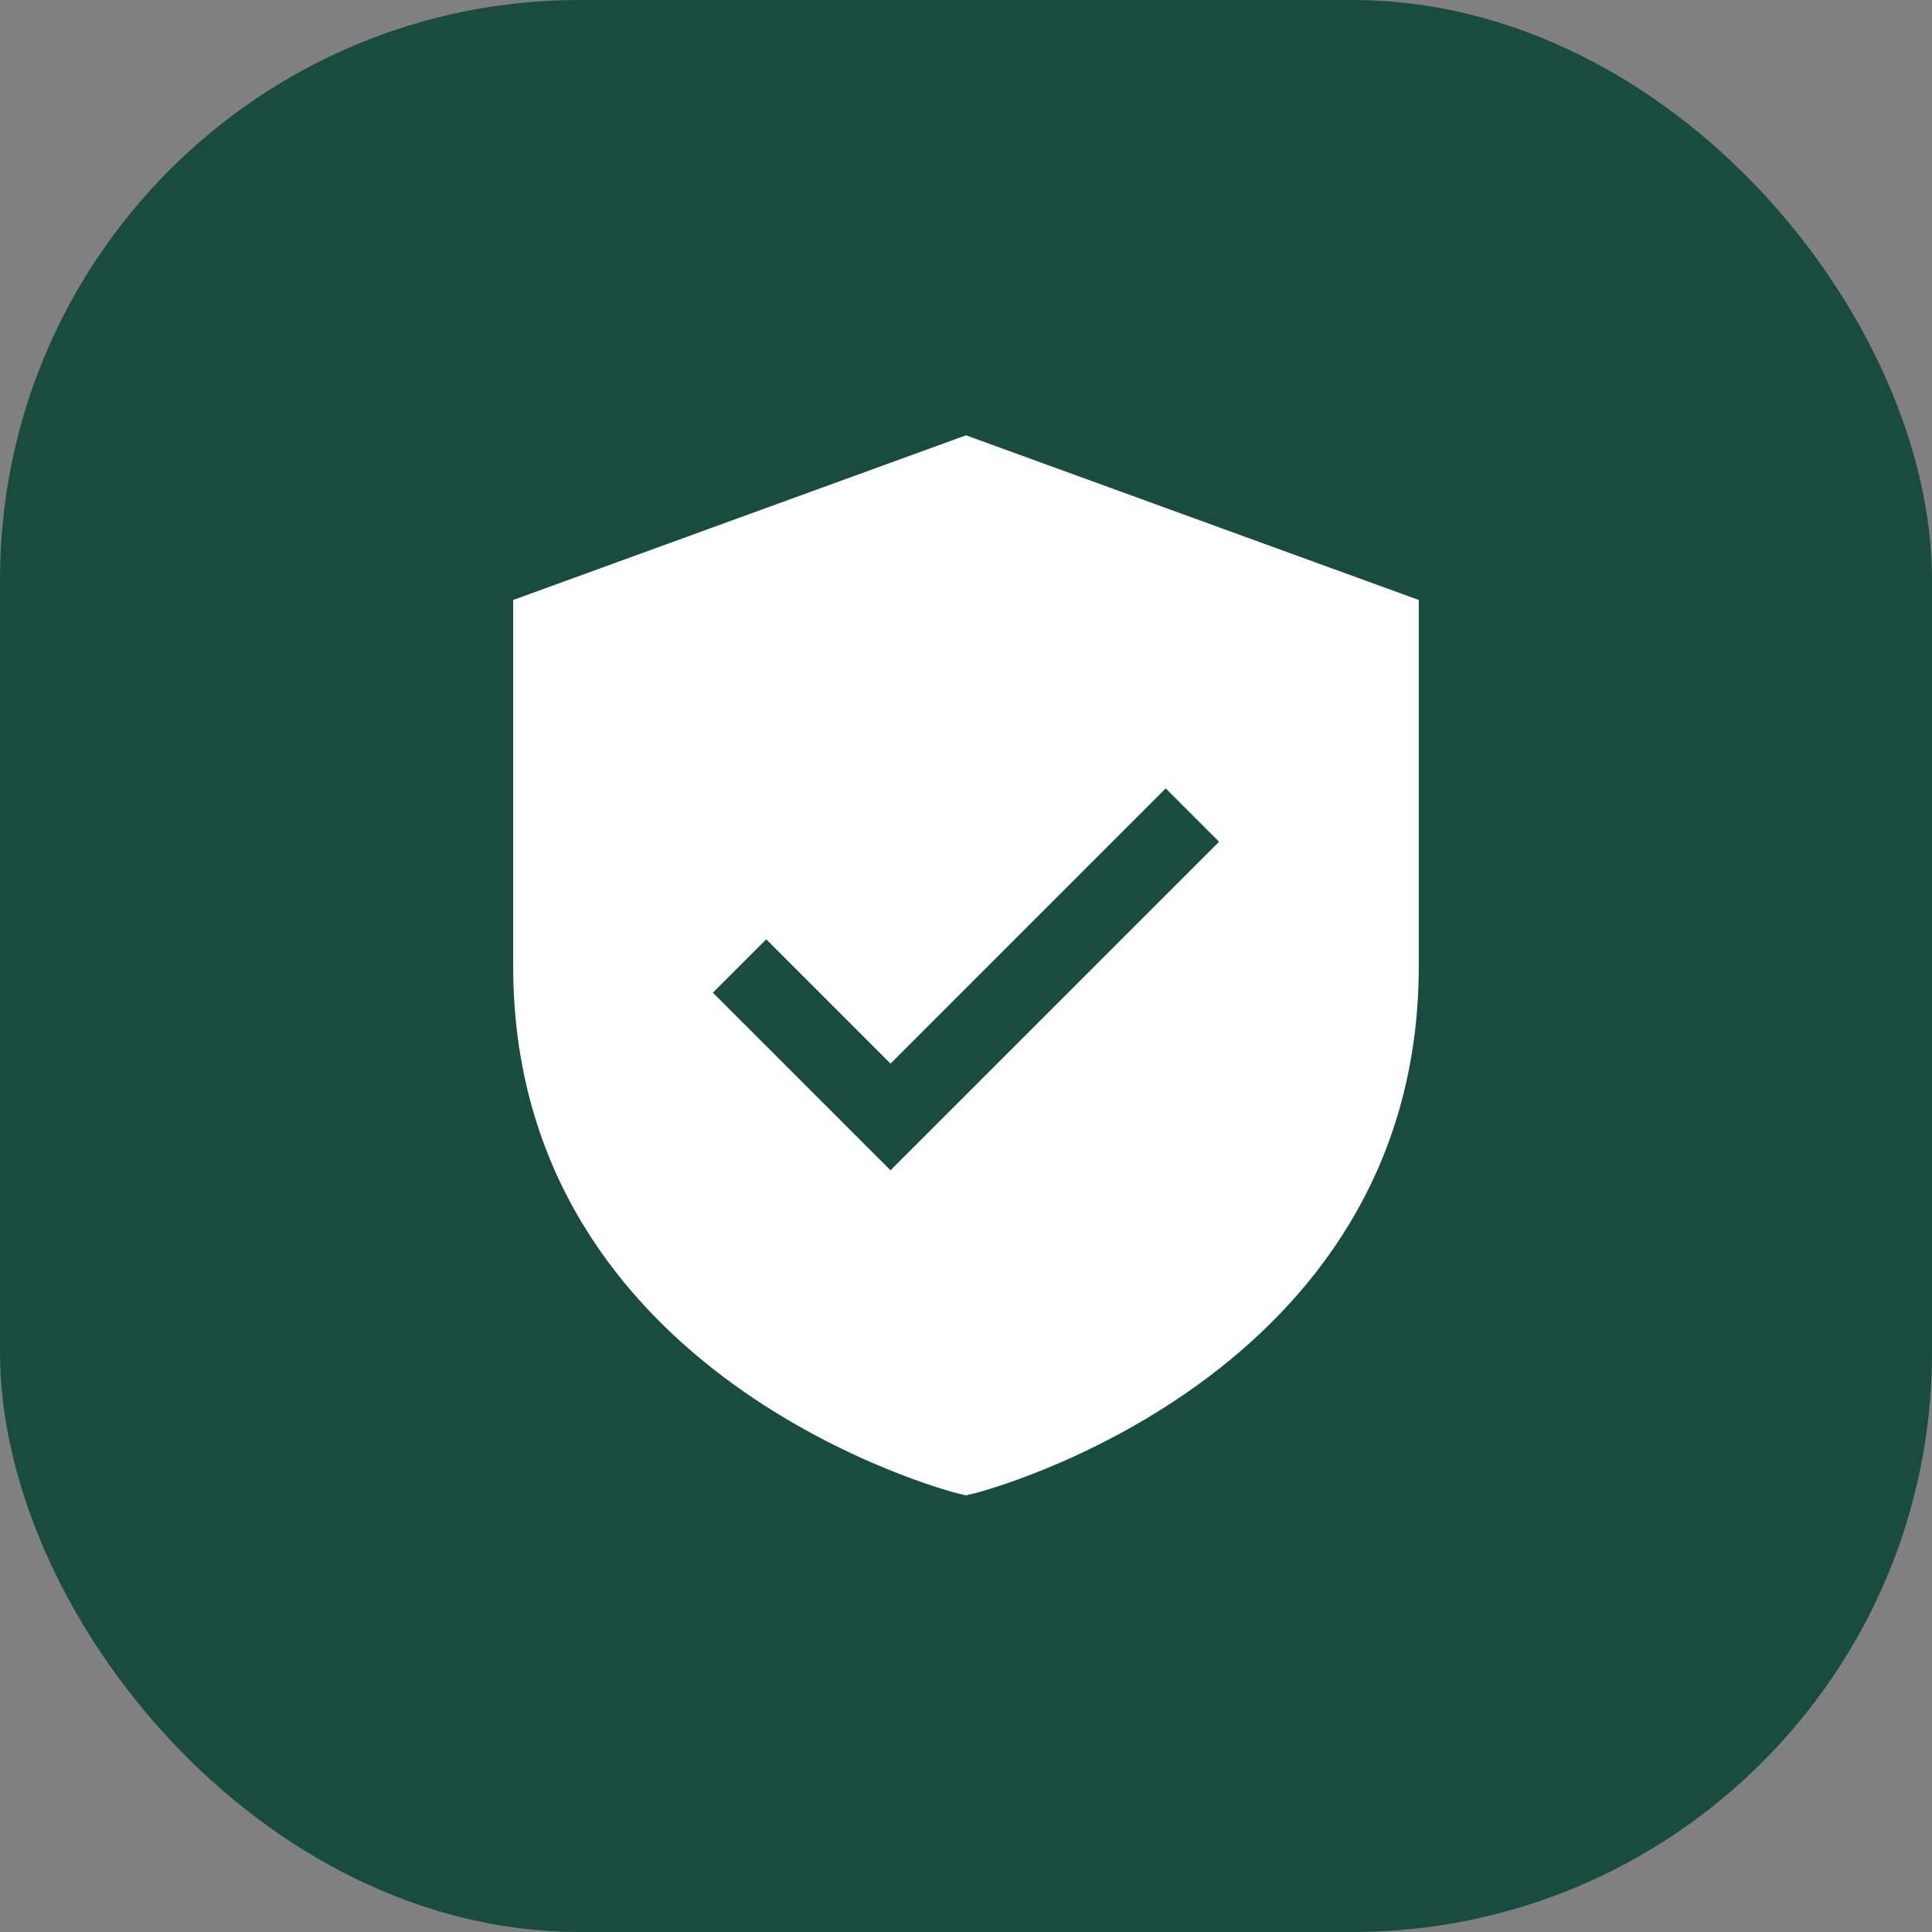
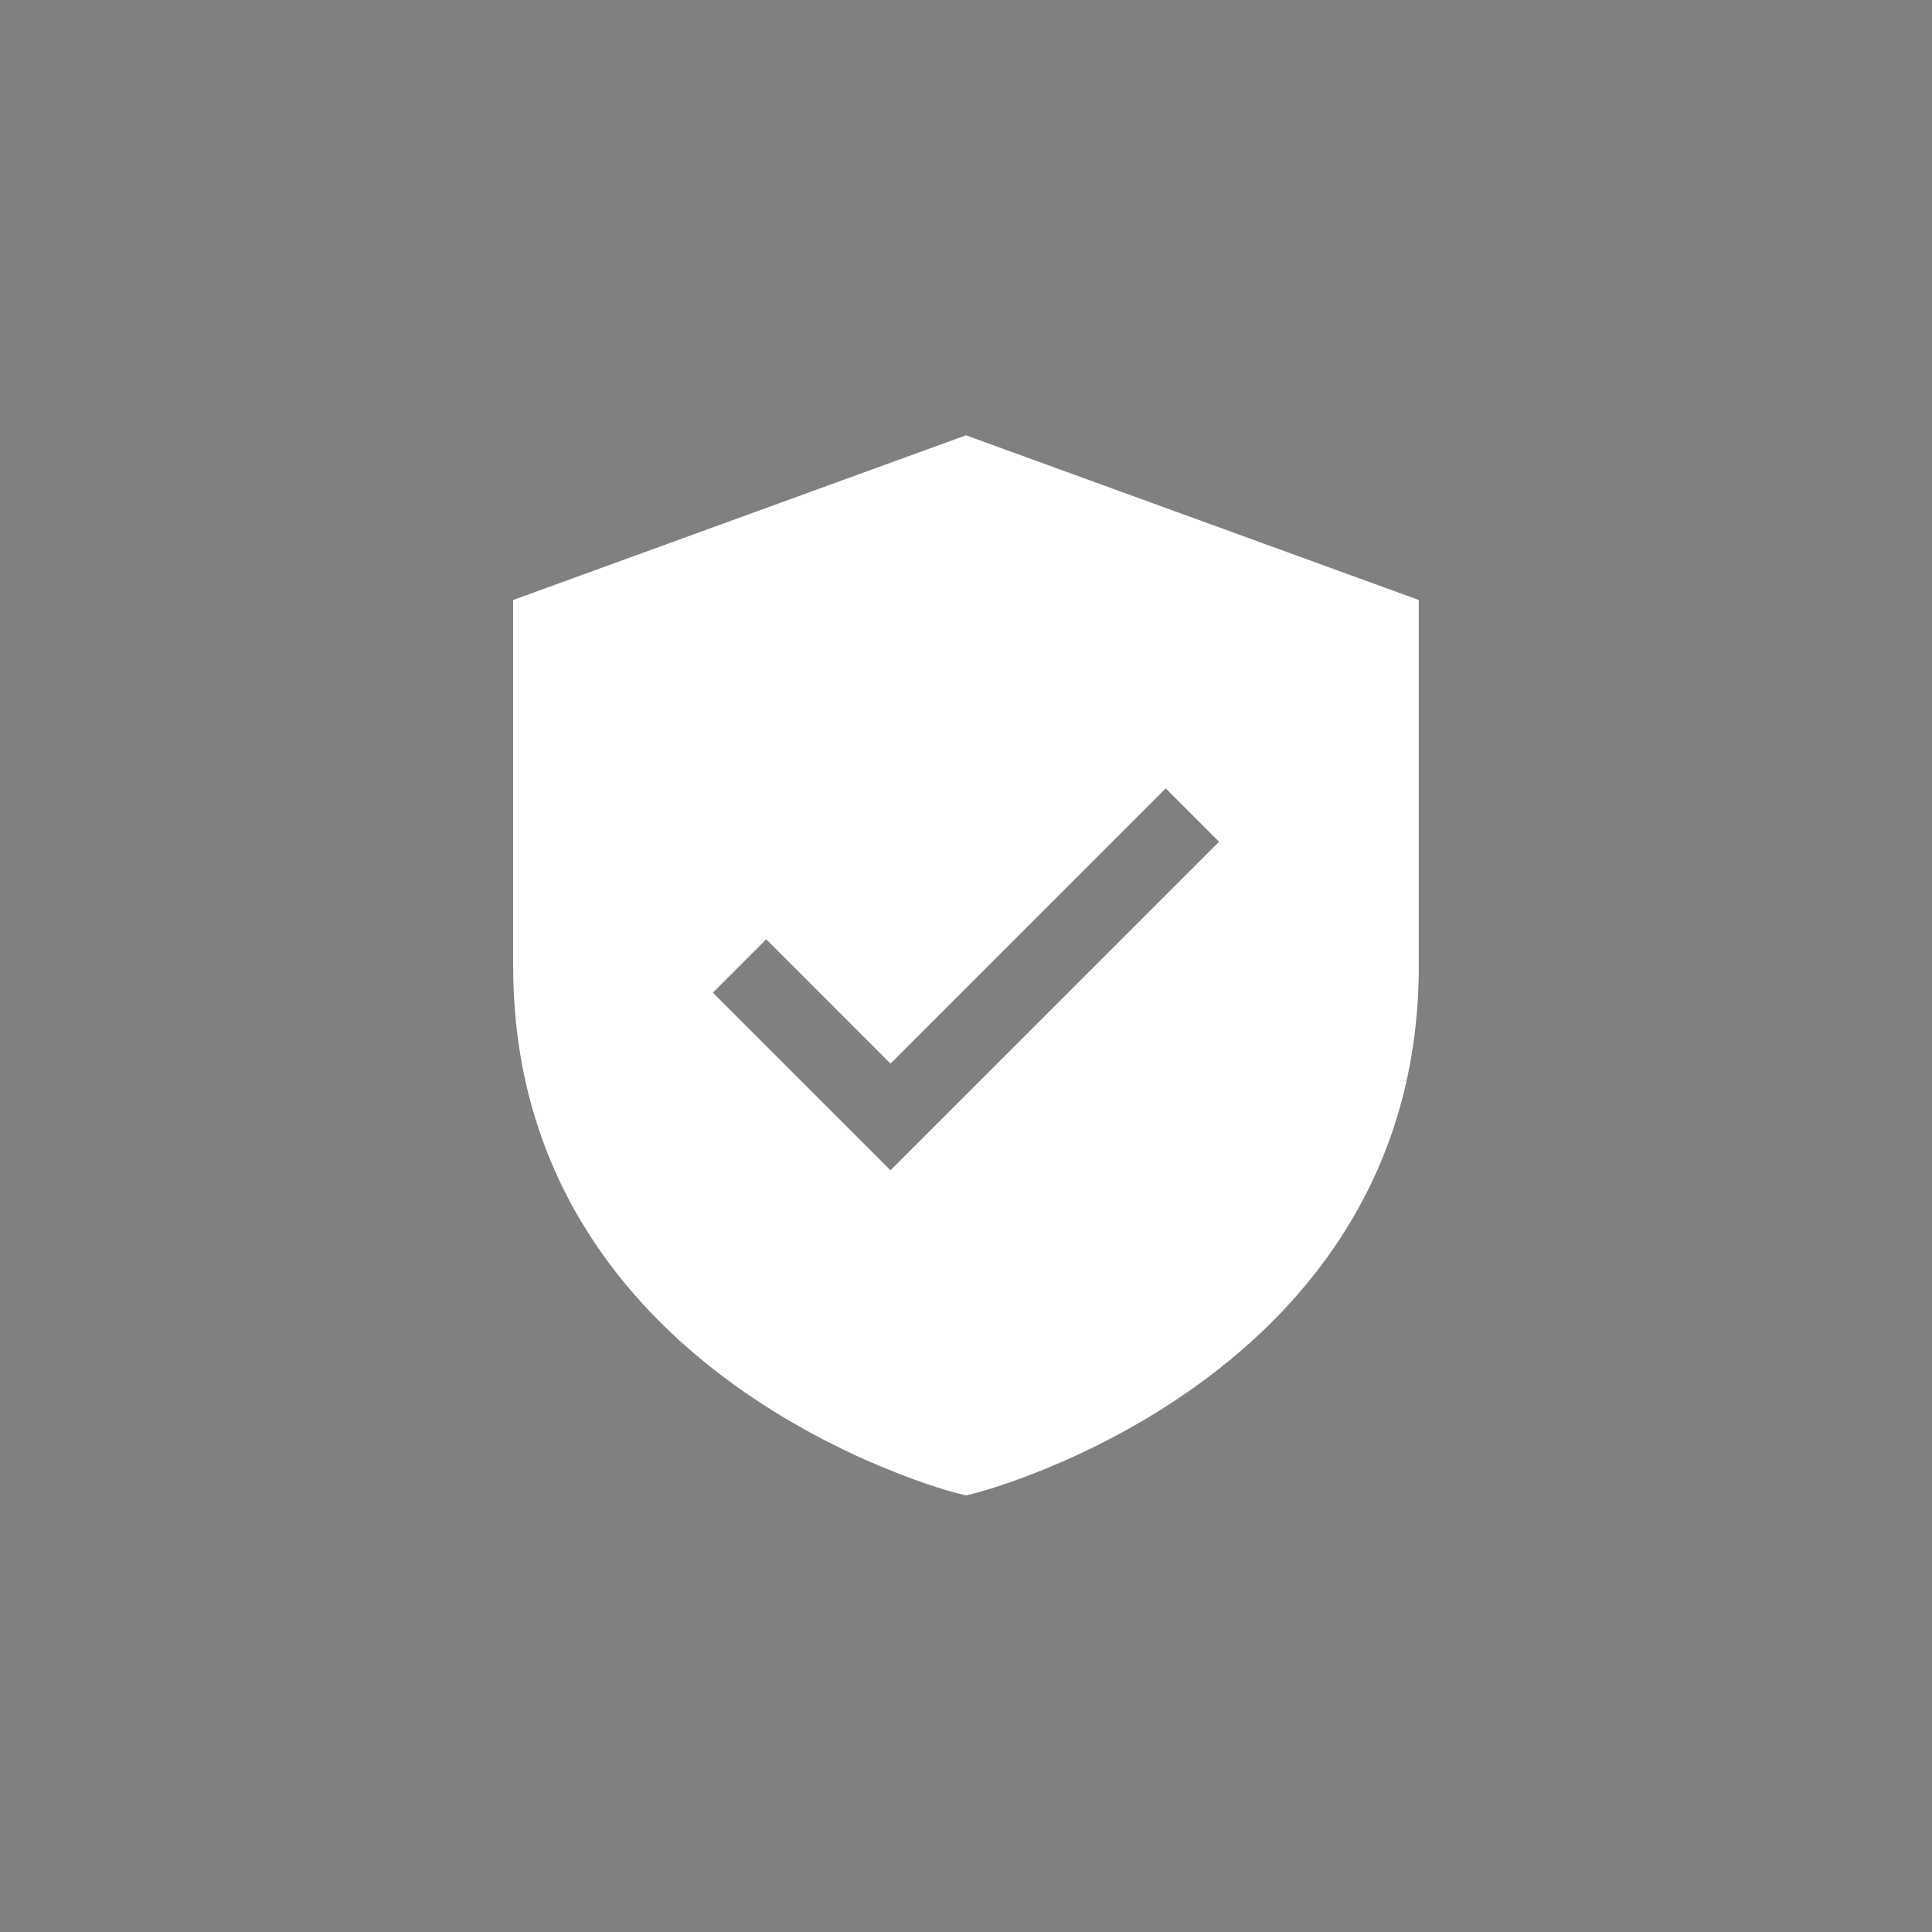
<svg xmlns="http://www.w3.org/2000/svg" width="80" height="80" viewBox="0 0 80 80" fill="none">
  <rect x="0" y="0" width="80" height="80" fill="#808080" stroke="none" />
-   <rect width="80" height="80" rx="24" fill="#184C3F" />
  <path d="M39.999 18.025L21.249 24.844V40C21.249 57.125 39.444 61.784 39.627 61.831L39.999 61.92L40.371 61.831C40.554 61.784 58.749 57.125 58.749 40V24.844L39.999 18.025ZM36.874 48.459L29.519 41.105L31.729 38.895L36.874 44.041L48.269 32.645L50.479 34.855L36.874 48.459Z" fill="white" />
</svg>